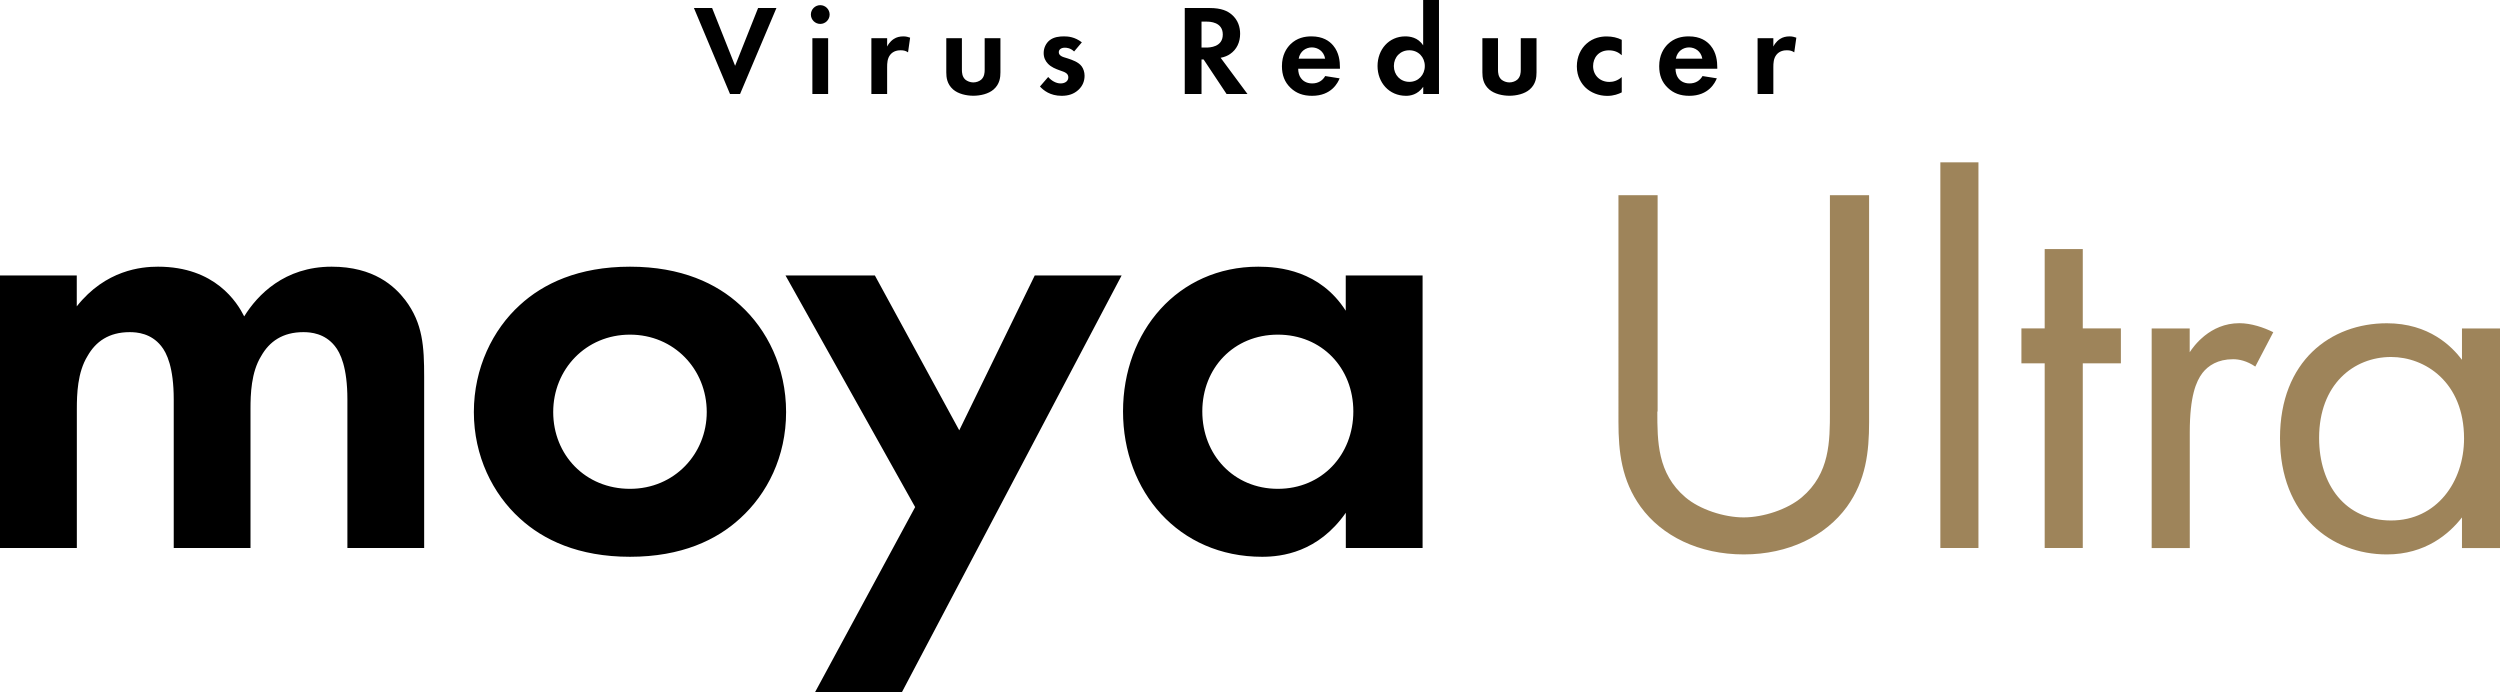
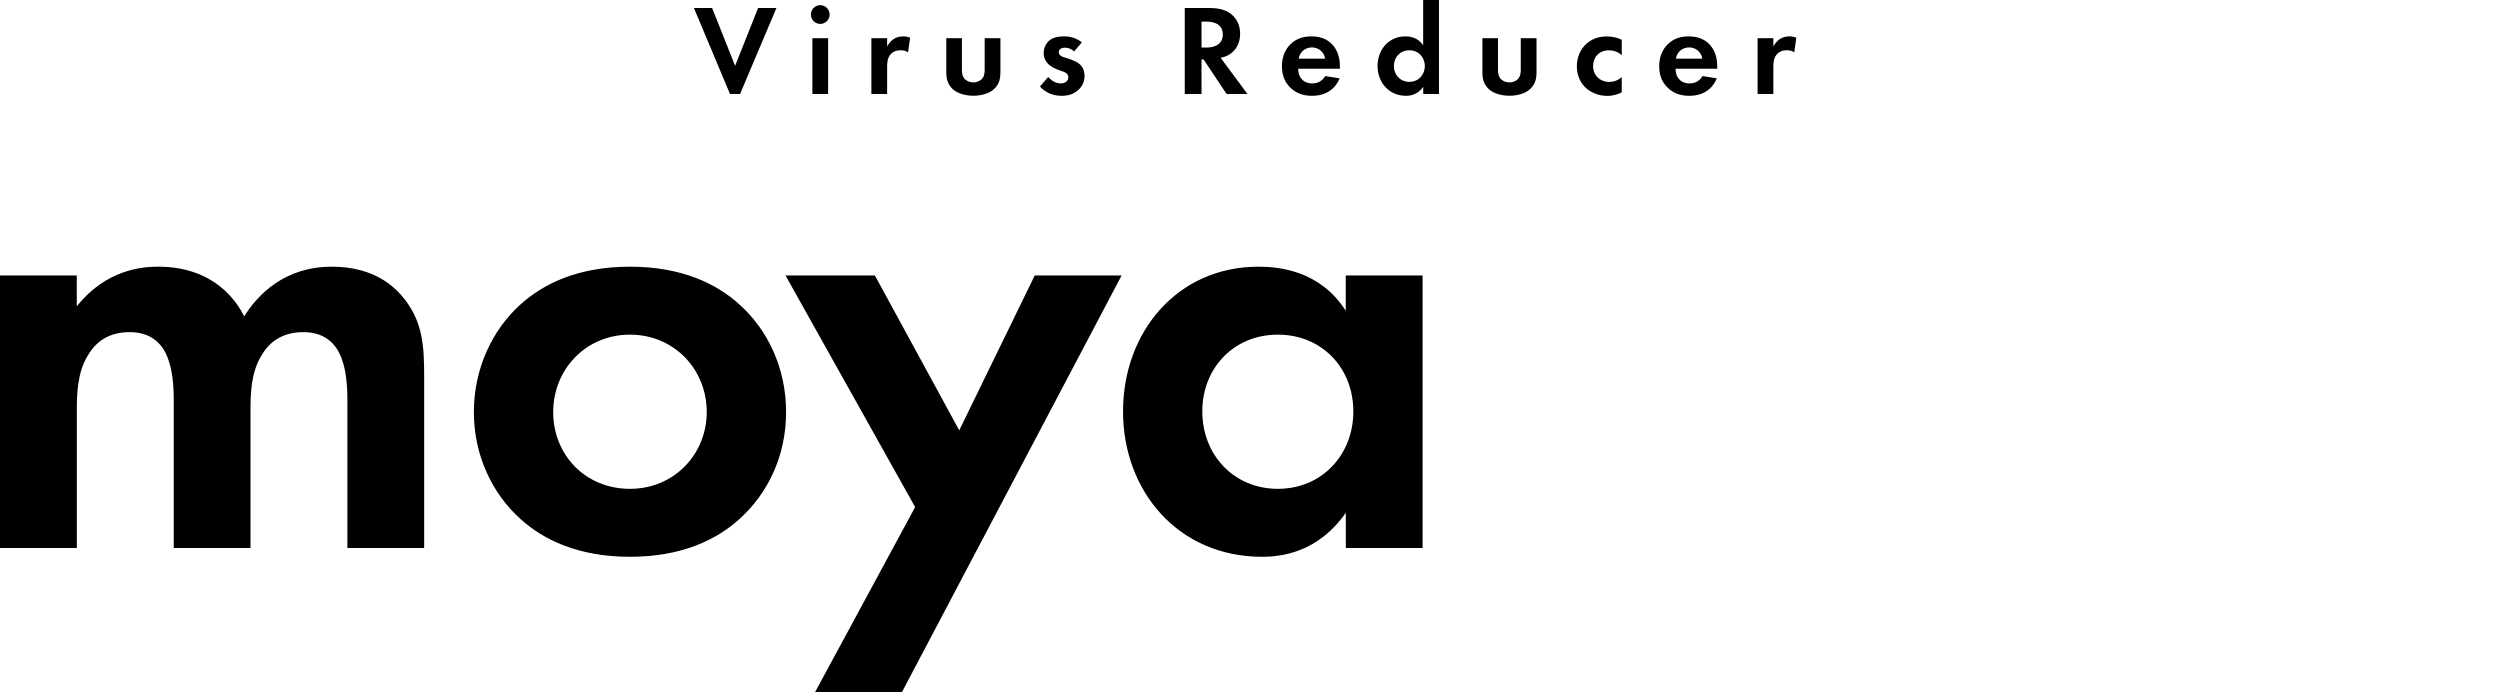
<svg xmlns="http://www.w3.org/2000/svg" viewBox="0 0 349.1 96.65">
-   <path d="m99.44 1.12 3.21 8.07 3.21-8.07h2.56l-5.08 12.01h-1.4L96.9 1.12h2.56ZM114.54.72c.72 0 1.31.59 1.31 1.31s-.59 1.31-1.31 1.31-1.31-.59-1.31-1.31.59-1.31 1.31-1.31Zm1.1 4.61v7.8h-2.2v-7.8h2.2ZM121.68 5.33h2.2V6.5c.34-.67.81-.99.97-1.08.34-.22.77-.34 1.3-.34.38 0 .68.09.94.18l-.29 2.05c-.29-.2-.58-.29-1.03-.29-.41 0-1.03.09-1.46.63-.41.52-.43 1.19-.43 1.73v3.75h-2.2v-7.8ZM134.32 5.33v4.41c0 .41.04.97.47 1.37.27.23.7.4 1.12.4s.85-.16 1.12-.4c.43-.4.47-.95.47-1.37V5.33h2.2v4.77c0 .7-.09 1.64-.95 2.39-.72.63-1.87.88-2.83.88s-2.11-.25-2.83-.88c-.86-.76-.95-1.69-.95-2.39V5.33h2.2ZM149.98 7.18c-.52-.49-1.04-.52-1.28-.52-.52 0-.85.25-.85.63 0 .2.09.5.7.7l.52.16c.61.2 1.53.5 1.98 1.12.23.32.4.79.4 1.3 0 .7-.23 1.4-.86 1.98-.63.58-1.39.83-2.34.83-1.62 0-2.54-.77-3.03-1.3l1.15-1.33c.43.5 1.08.9 1.73.9.61 0 1.08-.31 1.08-.85 0-.49-.4-.68-.68-.79l-.5-.18c-.56-.2-1.21-.45-1.67-.94-.36-.38-.59-.86-.59-1.49 0-.76.36-1.39.81-1.76.61-.49 1.4-.56 2.03-.56.58 0 1.5.07 2.49.83l-1.08 1.28ZM168.92 1.12c1.66 0 2.5.43 3.06.9.92.77 1.19 1.8 1.19 2.7 0 1.17-.47 2.2-1.41 2.83-.31.22-.74.41-1.31.52l3.75 5.06h-2.92l-3.21-4.83h-.29v4.83h-2.34V1.12h3.48Zm-1.14 5.52h.67c.45 0 2.3-.05 2.3-1.82s-1.84-1.8-2.27-1.8h-.7v3.62ZM187.06 10.95c-.23.58-1.12 2.43-3.84 2.43-1.26 0-2.21-.36-2.99-1.1-.86-.81-1.22-1.82-1.22-3.04 0-1.55.63-2.5 1.19-3.06.92-.9 2-1.1 2.93-1.1 1.58 0 2.5.63 3.04 1.28.83.99.94 2.21.94 3.06v.18h-5.83c0 .47.12.97.38 1.31.23.32.72.74 1.57.74s1.46-.4 1.82-1.03l2.02.32Zm-2.02-2.76c-.18-1.06-1.04-1.57-1.85-1.57s-1.66.52-1.84 1.57h3.69ZM198.74 0h2.2v13.13h-2.2v-1.01c-.79 1.13-1.84 1.26-2.4 1.26-2.39 0-3.98-1.87-3.98-4.16s1.57-4.14 3.87-4.14c.59 0 1.77.11 2.5 1.26V0Zm-4.1 9.22c0 1.24.9 2.21 2.16 2.21s2.16-.97 2.16-2.21-.9-2.2-2.16-2.2-2.16.95-2.16 2.2ZM209.18 5.33v4.41c0 .41.04.97.47 1.37.27.23.7.4 1.12.4s.85-.16 1.12-.4c.43-.4.47-.95.47-1.37V5.33h2.2v4.77c0 .7-.09 1.64-.95 2.39-.72.63-1.87.88-2.83.88s-2.11-.25-2.83-.88c-.86-.76-.95-1.69-.95-2.39V5.33h2.2ZM226.46 7.71c-.47-.43-1.04-.68-1.8-.68-1.46 0-2.2 1.06-2.2 2.2 0 1.28.95 2.21 2.27 2.21.49 0 1.13-.14 1.73-.68v2.14c-.43.22-1.12.49-2.02.49-1.22 0-2.3-.47-3.01-1.13-.59-.56-1.24-1.53-1.24-2.99 0-1.37.56-2.47 1.35-3.17.95-.85 2.05-1.01 2.81-1.01.81 0 1.48.16 2.11.47v2.16ZM239.73 10.95c-.23.58-1.12 2.43-3.83 2.43-1.26 0-2.21-.36-2.99-1.1-.87-.81-1.22-1.82-1.22-3.04 0-1.55.63-2.5 1.19-3.06.92-.9 2-1.1 2.94-1.1 1.58 0 2.5.63 3.04 1.28.83.99.94 2.21.94 3.06v.18h-5.83c0 .47.13.97.38 1.31.23.32.72.74 1.57.74s1.46-.4 1.82-1.03l2.02.32Zm-2.02-2.76c-.18-1.06-1.04-1.57-1.85-1.57s-1.66.52-1.84 1.57h3.69ZM245.43 5.33h2.2V6.5c.34-.67.81-.99.97-1.08.34-.22.78-.34 1.3-.34.38 0 .68.09.94.18l-.29 2.05c-.29-.2-.58-.29-1.03-.29-.41 0-1.03.09-1.46.63-.41.52-.43 1.19-.43 1.73v3.75h-2.2v-7.8ZM0 38.47h10.72v4.31c4.04-5.1 9.05-5.54 11.34-5.54 8 0 11.07 5.01 12.04 6.94 1.85-2.99 5.62-6.94 12.21-6.94 5.89 0 8.79 2.72 10.28 4.66 2.46 3.25 2.64 6.5 2.64 10.72v23.9H48.51V55.78c0-4.48-.97-6.5-1.76-7.47-1.41-1.76-3.34-1.93-4.39-1.93-2.9 0-4.75 1.32-5.89 3.34-1.41 2.28-1.49 5.36-1.49 7.38v19.42H24.26V55.78c0-4.48-.97-6.5-1.76-7.47-1.41-1.76-3.34-1.93-4.39-1.93-2.9 0-4.75 1.32-5.89 3.34-1.41 2.28-1.49 5.36-1.49 7.38v19.42H0V38.47ZM103.35 42.6c3.78 3.43 6.42 8.7 6.42 14.94s-2.64 11.42-6.42 14.85c-3.25 2.99-8.17 5.36-15.38 5.36s-12.13-2.37-15.38-5.36c-3.78-3.43-6.42-8.7-6.42-14.85s2.64-11.51 6.42-14.94c3.25-2.99 8.17-5.36 15.38-5.36s12.13 2.37 15.38 5.36Zm-4.66 14.94c0-5.98-4.57-10.81-10.72-10.81s-10.72 4.83-10.72 10.81 4.48 10.72 10.72 10.72 10.72-4.92 10.72-10.72ZM127.79 70.81l-18.1-32.34h12.48l11.78 21.62 10.54-21.62h12.13l-30.67 58.17h-12.13l13.97-25.83ZM187.93 38.47h10.72v38.05h-10.72V71.6c-3.87 5.54-8.96 6.15-11.69 6.15-11.69 0-19.42-9.14-19.42-20.3s7.65-20.21 18.89-20.21c2.9 0 8.61.53 12.21 6.15v-4.92Zm-20.04 18.98c0 6.06 4.39 10.81 10.55 10.81s10.54-4.75 10.54-10.81-4.39-10.72-10.54-10.72-10.55 4.66-10.55 10.72Z" />
-   <path style="fill:#9e845a" d="M231.43 57.47c0 4.14 0 8.64 3.92 11.97 1.99 1.7 5.39 2.81 8.13 2.81s6.13-1.11 8.13-2.81c3.92-3.32 3.92-7.83 3.92-11.97V27.26H261v31.69c0 4.14-.44 8.13-3.1 11.82-2.96 4.06-8.13 6.65-14.4 6.65s-11.45-2.58-14.4-6.65c-2.66-3.69-3.1-7.68-3.1-11.82V27.26h5.47v30.21ZM276.27 22.67v53.85h-5.32V22.67h5.32ZM290.84 50.74v25.78h-5.32V50.74h-3.25v-4.88h3.25V34.78h5.32v11.08h5.32v4.88h-5.32ZM300.45 45.87h5.32v3.32c.52-.81 2.81-4.06 6.94-4.06 1.62 0 3.4.59 4.73 1.26l-2.51 4.8c-1.18-.81-2.29-1.03-3.1-1.03-2.14 0-3.47.89-4.28 1.92-.89 1.18-1.77 3.25-1.77 8.27v16.18h-5.32V45.87ZM343.79 45.87h5.32v30.66h-5.32v-4.28c-1.77 2.29-5.1 5.17-10.49 5.17-7.76 0-14.92-5.47-14.92-16.25s7.09-16.03 14.92-16.03c5.91 0 9.09 3.25 10.49 5.1v-4.36Zm-19.95 15.29c0 6.57 3.69 11.52 10.05 11.52s10.19-5.39 10.19-11.45c0-7.9-5.47-11.38-10.19-11.38-5.24 0-10.05 3.84-10.05 11.3Z" />
+   <path d="m99.44 1.12 3.21 8.07 3.21-8.07h2.56l-5.08 12.01h-1.4L96.9 1.12h2.56ZM114.54.72c.72 0 1.31.59 1.31 1.31s-.59 1.31-1.31 1.31-1.31-.59-1.31-1.31.59-1.31 1.31-1.31Zm1.1 4.61v7.8h-2.2v-7.8ZM121.68 5.33h2.2V6.5c.34-.67.81-.99.97-1.08.34-.22.77-.34 1.3-.34.38 0 .68.09.94.18l-.29 2.05c-.29-.2-.58-.29-1.03-.29-.41 0-1.03.09-1.46.63-.41.52-.43 1.19-.43 1.73v3.75h-2.2v-7.8ZM134.32 5.33v4.41c0 .41.04.97.47 1.37.27.23.7.4 1.12.4s.85-.16 1.12-.4c.43-.4.47-.95.47-1.37V5.33h2.2v4.77c0 .7-.09 1.64-.95 2.39-.72.63-1.87.88-2.83.88s-2.11-.25-2.83-.88c-.86-.76-.95-1.69-.95-2.39V5.33h2.2ZM149.98 7.18c-.52-.49-1.04-.52-1.28-.52-.52 0-.85.25-.85.63 0 .2.09.5.7.7l.52.16c.61.2 1.53.5 1.98 1.12.23.32.4.79.4 1.3 0 .7-.23 1.4-.86 1.98-.63.58-1.39.83-2.34.83-1.62 0-2.54-.77-3.03-1.3l1.15-1.33c.43.5 1.08.9 1.73.9.61 0 1.08-.31 1.08-.85 0-.49-.4-.68-.68-.79l-.5-.18c-.56-.2-1.21-.45-1.67-.94-.36-.38-.59-.86-.59-1.49 0-.76.36-1.39.81-1.76.61-.49 1.4-.56 2.03-.56.58 0 1.5.07 2.49.83l-1.08 1.28ZM168.92 1.12c1.66 0 2.5.43 3.06.9.92.77 1.19 1.8 1.19 2.7 0 1.17-.47 2.2-1.41 2.83-.31.22-.74.41-1.31.52l3.75 5.06h-2.92l-3.21-4.83h-.29v4.83h-2.34V1.12h3.48Zm-1.14 5.52h.67c.45 0 2.3-.05 2.3-1.82s-1.84-1.8-2.27-1.8h-.7v3.62ZM187.06 10.95c-.23.58-1.12 2.43-3.84 2.43-1.26 0-2.21-.36-2.99-1.1-.86-.81-1.22-1.82-1.22-3.04 0-1.55.63-2.5 1.19-3.06.92-.9 2-1.1 2.93-1.1 1.58 0 2.5.63 3.04 1.28.83.99.94 2.21.94 3.06v.18h-5.83c0 .47.12.97.38 1.31.23.32.72.74 1.57.74s1.46-.4 1.82-1.03l2.02.32Zm-2.02-2.76c-.18-1.06-1.04-1.57-1.85-1.57s-1.66.52-1.84 1.57h3.69ZM198.74 0h2.2v13.13h-2.2v-1.01c-.79 1.13-1.84 1.26-2.4 1.26-2.39 0-3.98-1.87-3.98-4.16s1.57-4.14 3.87-4.14c.59 0 1.77.11 2.5 1.26V0Zm-4.1 9.22c0 1.24.9 2.21 2.16 2.21s2.16-.97 2.16-2.21-.9-2.2-2.16-2.2-2.16.95-2.16 2.2ZM209.18 5.33v4.41c0 .41.04.97.47 1.37.27.23.7.4 1.12.4s.85-.16 1.12-.4c.43-.4.47-.95.47-1.37V5.33h2.2v4.77c0 .7-.09 1.64-.95 2.39-.72.63-1.87.88-2.83.88s-2.11-.25-2.83-.88c-.86-.76-.95-1.69-.95-2.39V5.33h2.2ZM226.46 7.71c-.47-.43-1.04-.68-1.8-.68-1.46 0-2.2 1.06-2.2 2.2 0 1.28.95 2.21 2.27 2.21.49 0 1.13-.14 1.73-.68v2.14c-.43.22-1.12.49-2.02.49-1.22 0-2.3-.47-3.01-1.13-.59-.56-1.24-1.53-1.24-2.99 0-1.37.56-2.47 1.35-3.17.95-.85 2.05-1.01 2.81-1.01.81 0 1.48.16 2.11.47v2.16ZM239.73 10.95c-.23.58-1.12 2.43-3.83 2.43-1.26 0-2.21-.36-2.99-1.1-.87-.81-1.22-1.82-1.22-3.04 0-1.55.63-2.5 1.19-3.06.92-.9 2-1.1 2.94-1.1 1.58 0 2.5.63 3.04 1.28.83.99.94 2.21.94 3.06v.18h-5.83c0 .47.13.97.38 1.31.23.32.72.74 1.57.74s1.46-.4 1.82-1.03l2.02.32Zm-2.02-2.76c-.18-1.06-1.04-1.57-1.85-1.57s-1.66.52-1.84 1.57h3.69ZM245.43 5.33h2.2V6.5c.34-.67.81-.99.97-1.08.34-.22.78-.34 1.3-.34.38 0 .68.09.94.18l-.29 2.05c-.29-.2-.58-.29-1.03-.29-.41 0-1.03.09-1.46.63-.41.52-.43 1.19-.43 1.73v3.75h-2.2v-7.8ZM0 38.47h10.72v4.31c4.04-5.1 9.05-5.54 11.34-5.54 8 0 11.07 5.01 12.04 6.94 1.85-2.99 5.62-6.94 12.21-6.94 5.89 0 8.79 2.72 10.28 4.66 2.46 3.25 2.64 6.5 2.64 10.72v23.9H48.51V55.78c0-4.48-.97-6.5-1.76-7.47-1.41-1.76-3.34-1.93-4.39-1.93-2.9 0-4.75 1.32-5.89 3.34-1.41 2.28-1.49 5.36-1.49 7.38v19.42H24.26V55.78c0-4.48-.97-6.5-1.76-7.47-1.41-1.76-3.34-1.93-4.39-1.93-2.9 0-4.75 1.32-5.89 3.34-1.41 2.28-1.49 5.36-1.49 7.38v19.42H0V38.47ZM103.35 42.6c3.78 3.43 6.42 8.7 6.42 14.94s-2.64 11.42-6.42 14.85c-3.25 2.99-8.17 5.36-15.38 5.36s-12.13-2.37-15.38-5.36c-3.78-3.43-6.42-8.7-6.42-14.85s2.64-11.51 6.42-14.94c3.25-2.99 8.17-5.36 15.38-5.36s12.13 2.37 15.38 5.36Zm-4.66 14.94c0-5.98-4.57-10.81-10.72-10.81s-10.72 4.83-10.72 10.81 4.48 10.72 10.72 10.72 10.72-4.92 10.72-10.72ZM127.79 70.81l-18.1-32.34h12.48l11.78 21.62 10.54-21.62h12.13l-30.67 58.17h-12.13l13.97-25.83ZM187.93 38.47h10.72v38.05h-10.72V71.6c-3.87 5.54-8.96 6.15-11.69 6.15-11.69 0-19.42-9.14-19.42-20.3s7.65-20.21 18.89-20.21c2.9 0 8.61.53 12.21 6.15v-4.92Zm-20.04 18.98c0 6.06 4.39 10.81 10.55 10.81s10.54-4.75 10.54-10.81-4.39-10.72-10.54-10.72-10.55 4.66-10.55 10.72Z" />
</svg>